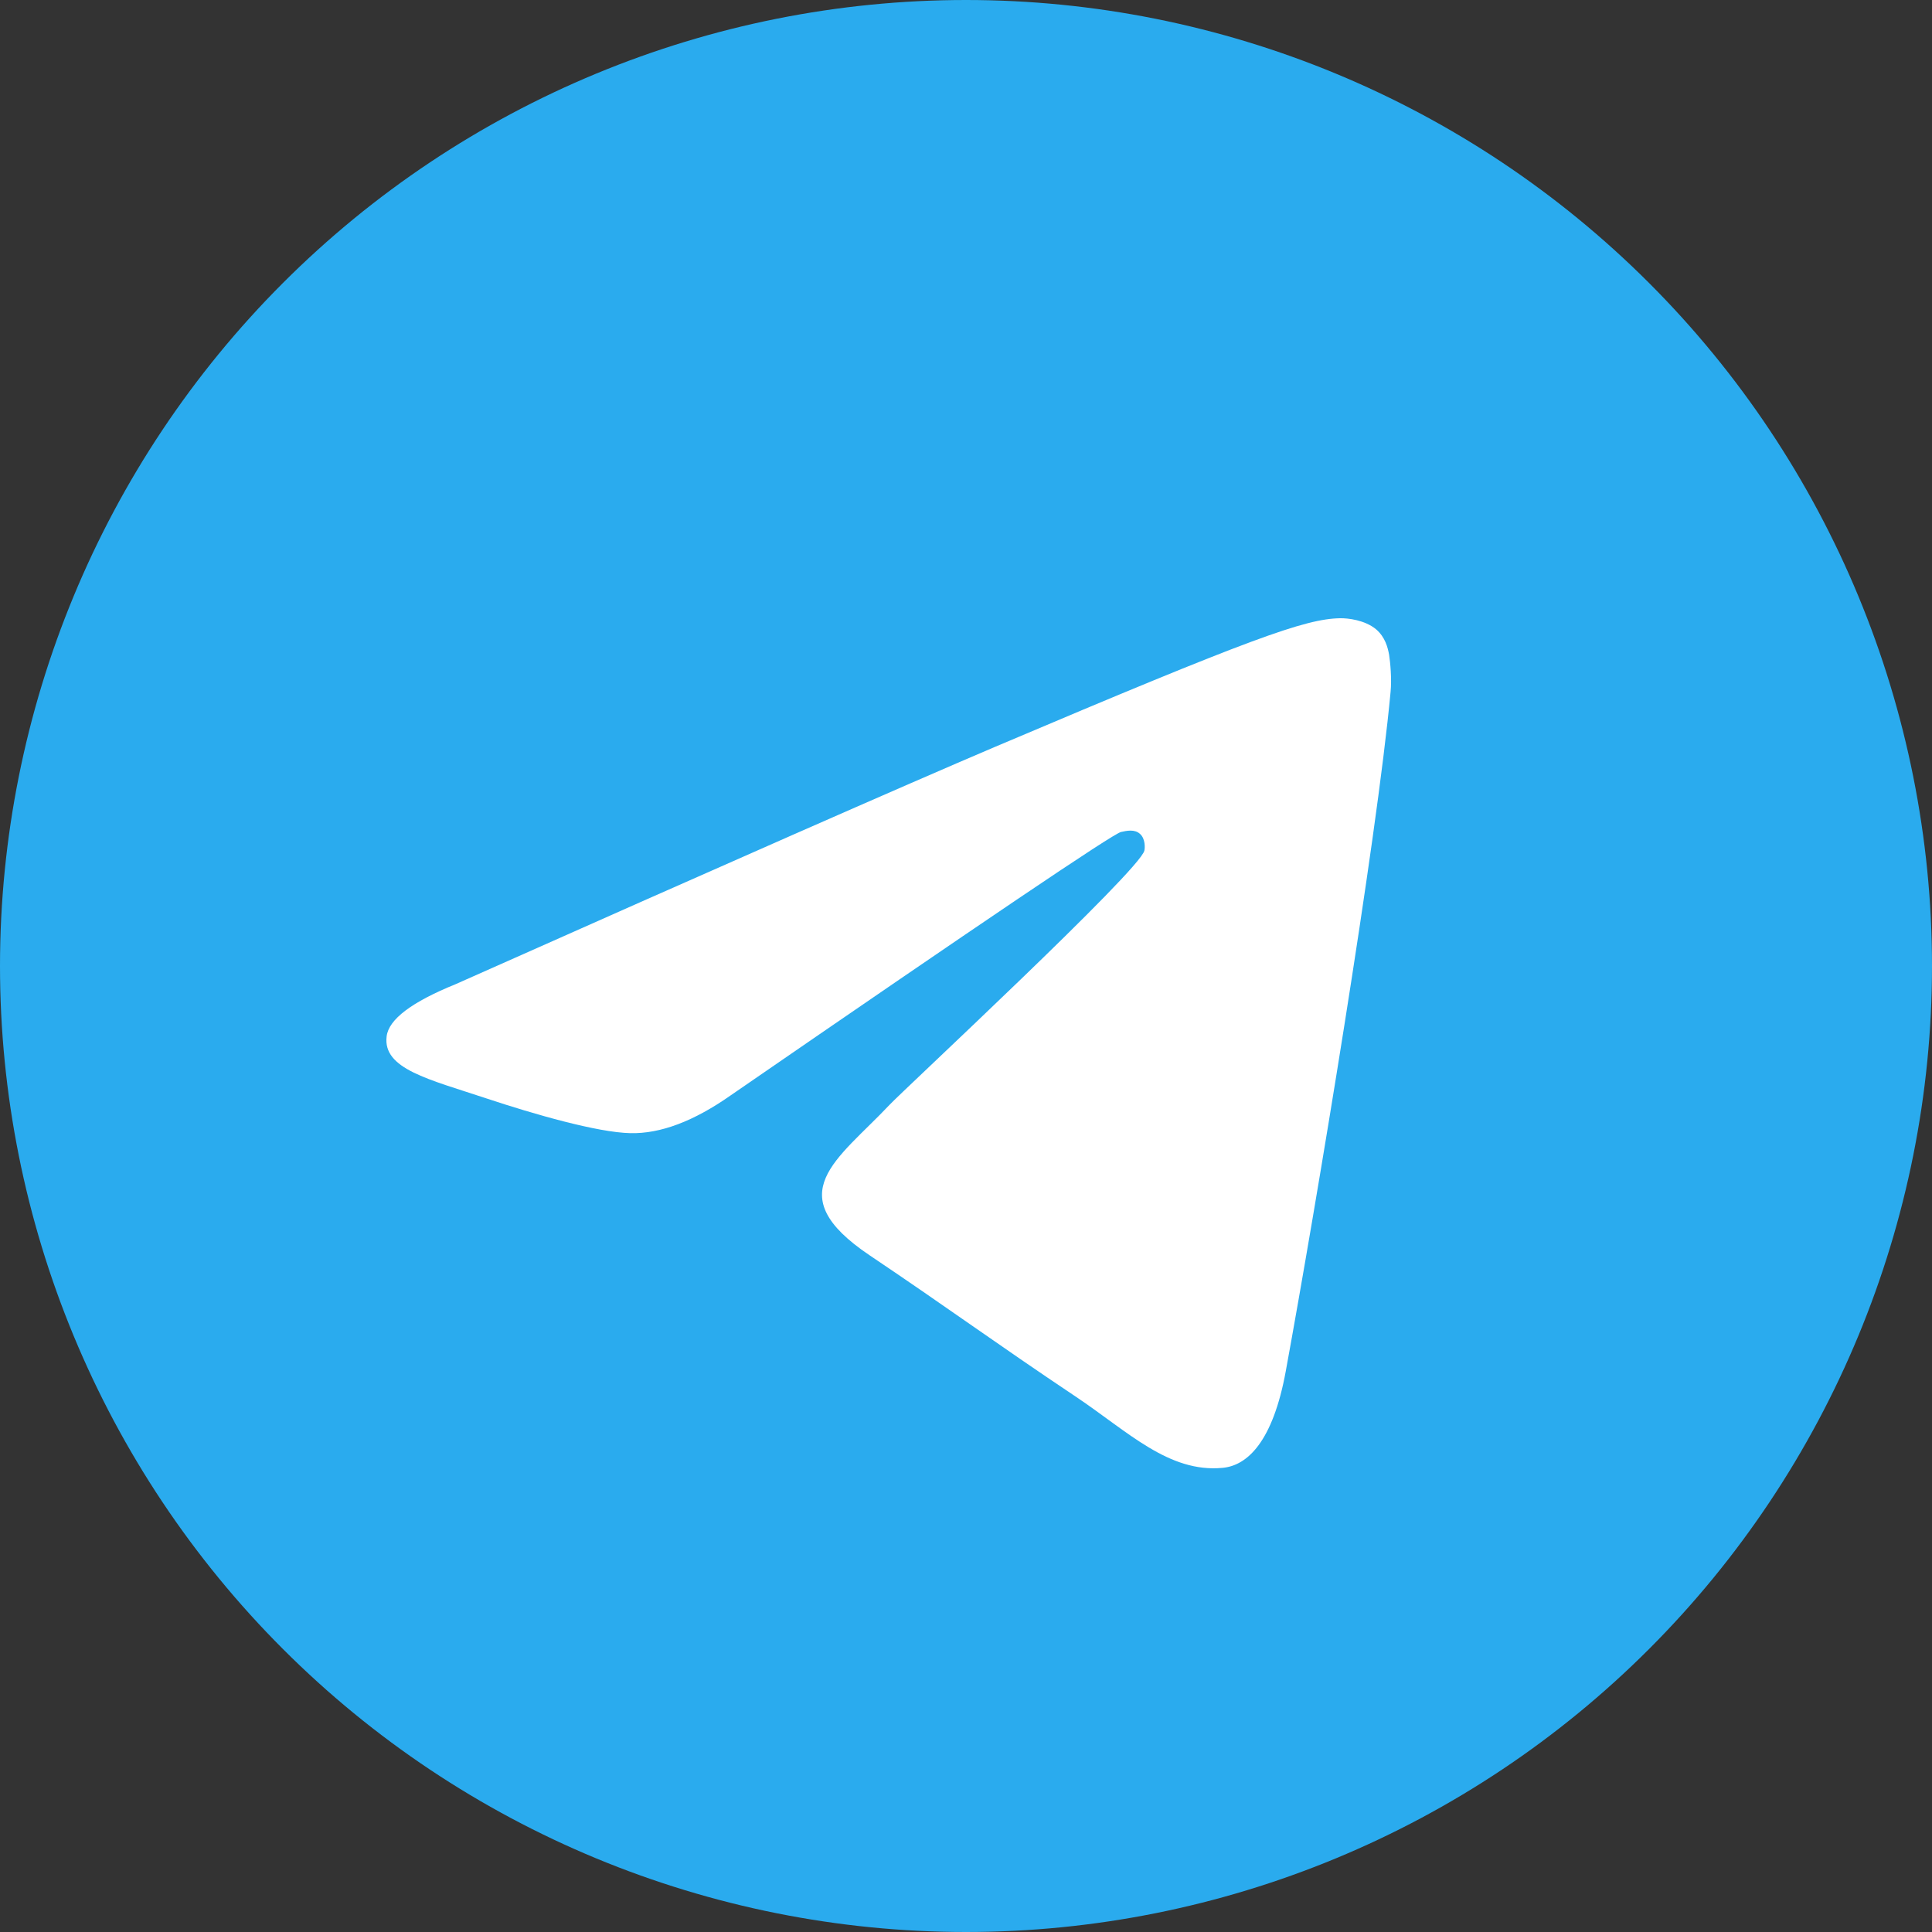
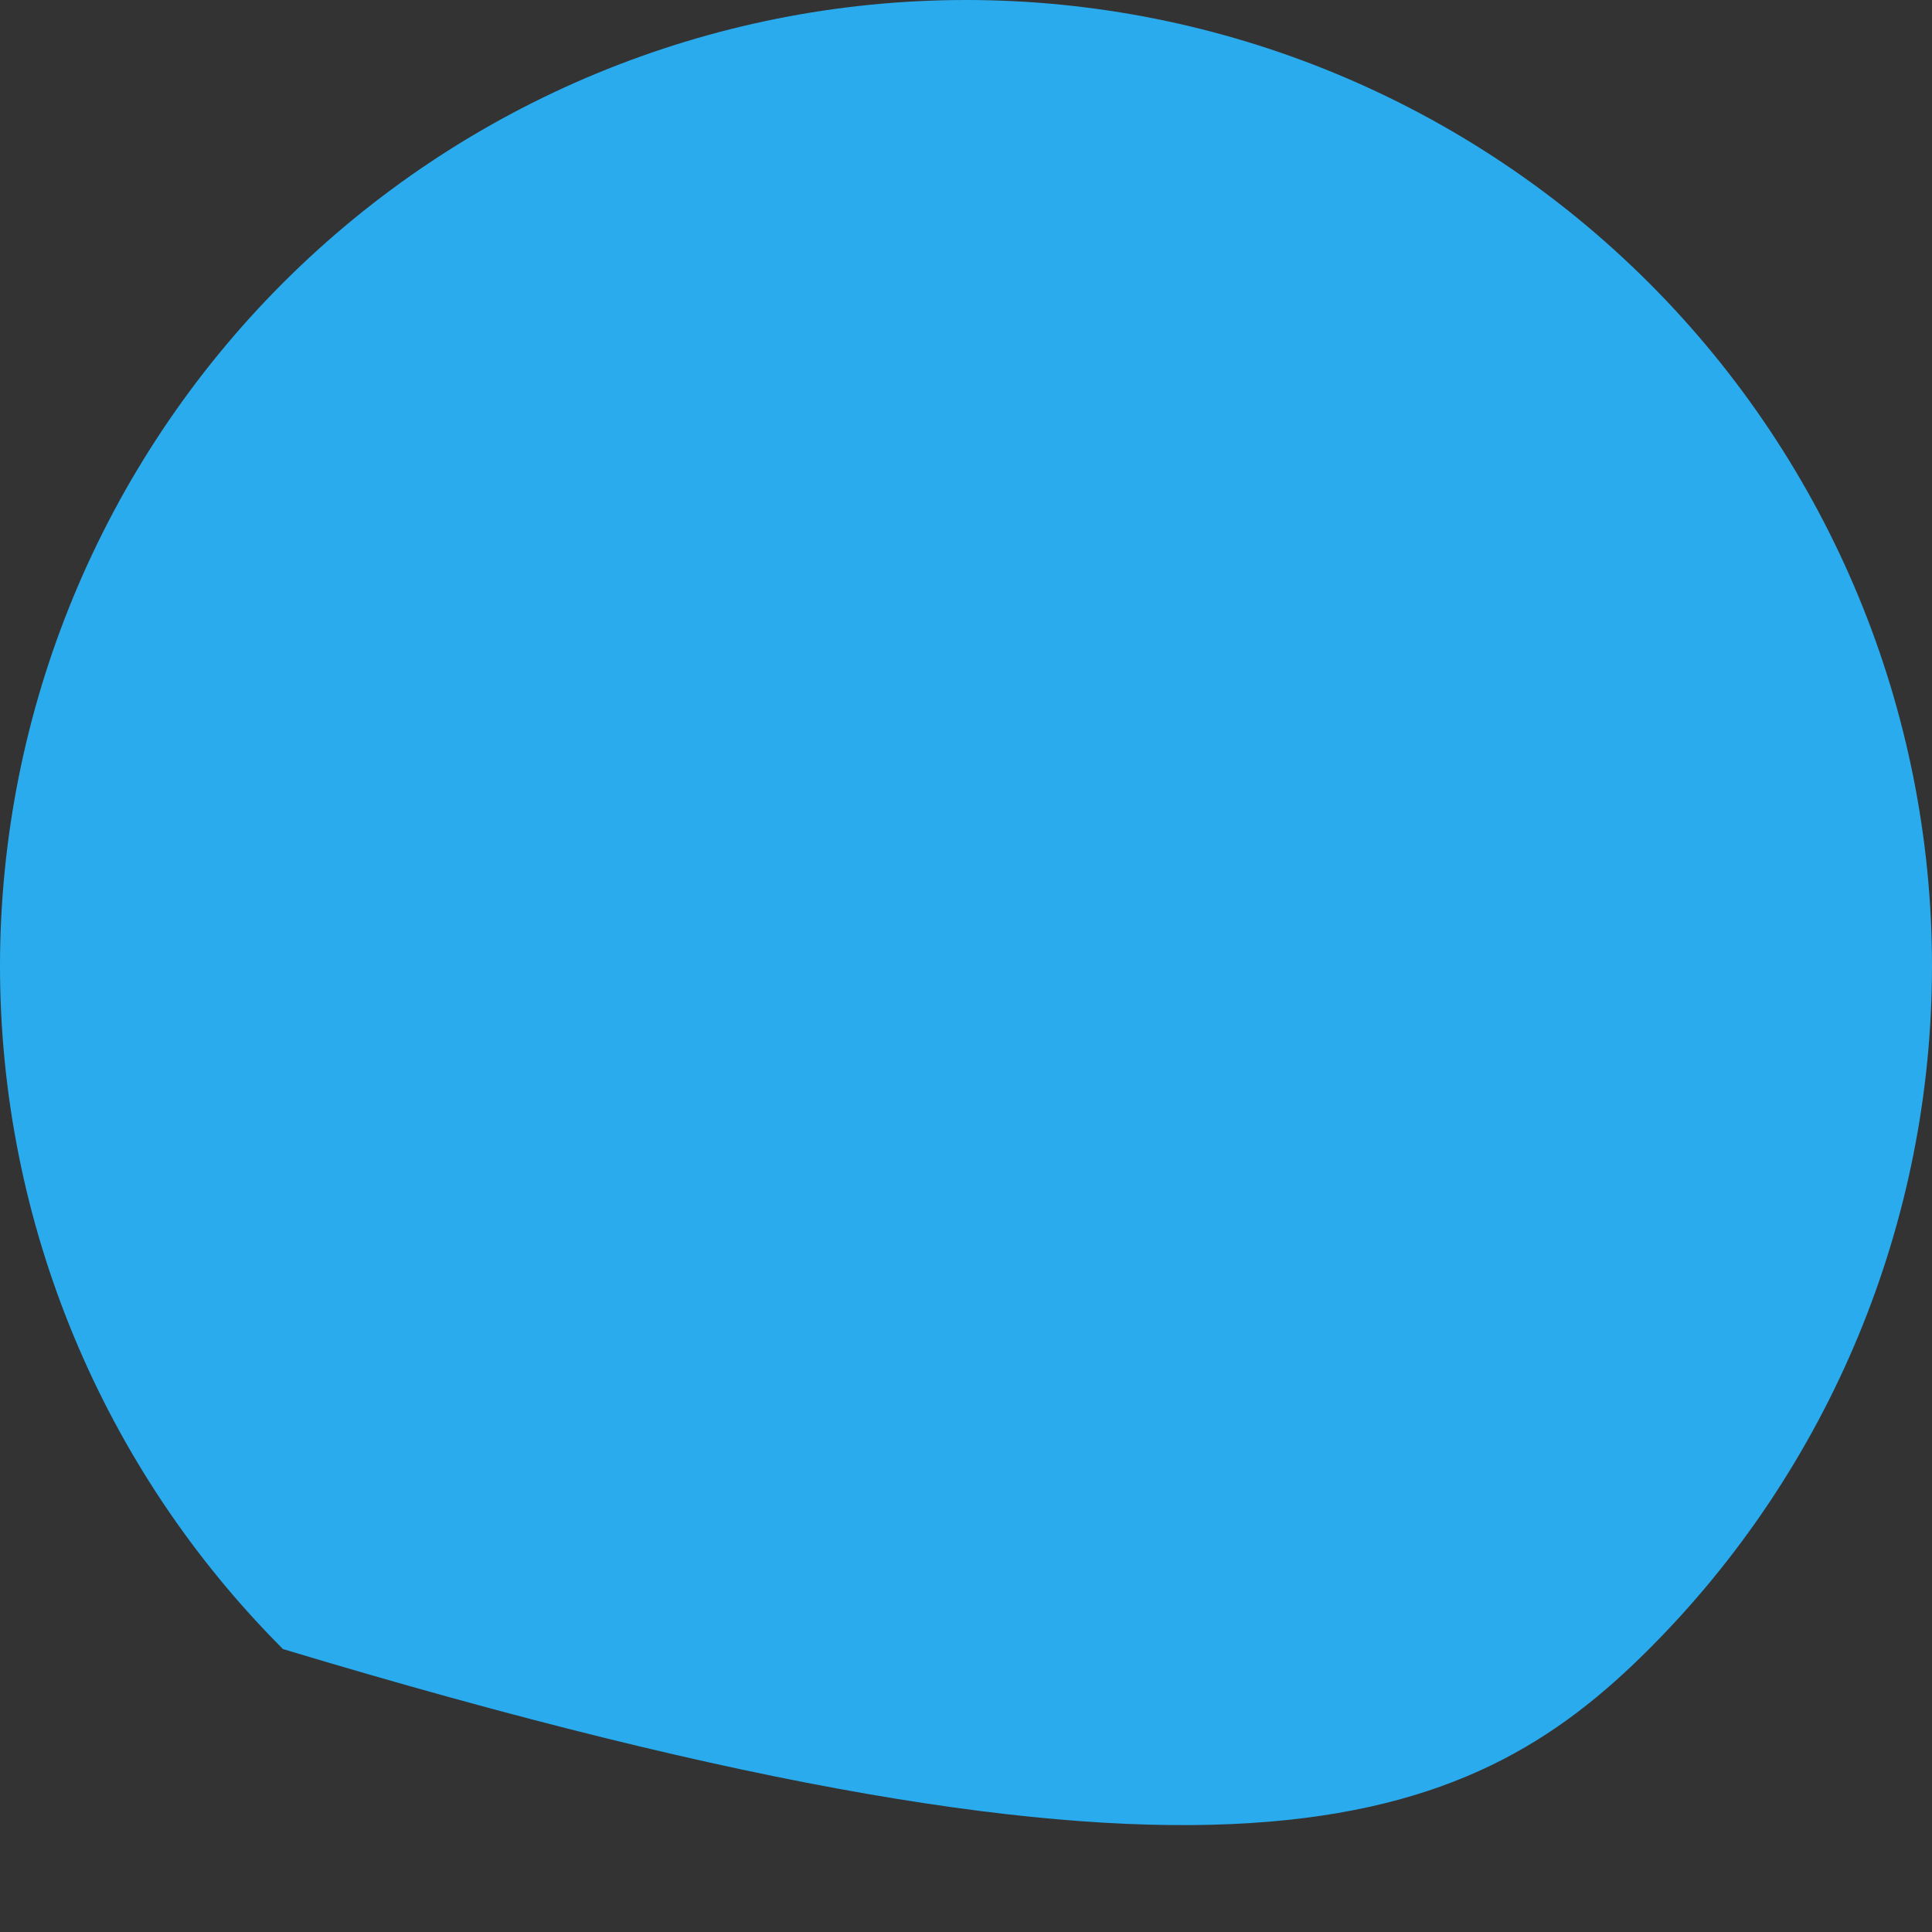
<svg xmlns="http://www.w3.org/2000/svg" width="25" height="25" viewBox="0 0 25 25" fill="none">
  <rect x="0" y="0" width="25" height="25" fill="#333333" stroke="none" />
-   <path d="M12.5 0C9.186 0 6.004 1.318 3.662 3.661C1.318 6.005 0.001 9.185 0 12.5C0 15.814 1.318 18.995 3.662 21.339C6.004 23.682 9.186 25 12.5 25C15.815 25 18.996 23.682 21.338 21.339C23.682 18.995 25 15.814 25 12.5C25 9.186 23.682 6.004 21.338 3.661C18.996 1.318 15.815 0 12.5 0Z" fill="url(#paint0_linear_56_944)" />
-   <path d="M5.894 12.736C9.384 11.183 11.711 10.16 12.874 9.665C16.2 8.254 16.89 8.008 17.341 8C17.44 7.998 17.661 8.023 17.805 8.142C17.924 8.243 17.958 8.378 17.975 8.473C17.99 8.569 18.011 8.785 17.994 8.954C17.814 10.887 17.034 15.577 16.638 17.742C16.471 18.657 16.14 18.965 15.82 18.994C15.124 19.06 14.597 18.526 13.924 18.075C12.87 17.37 12.276 16.931 11.252 16.243C10.07 15.448 10.837 15.011 11.511 14.296C11.686 14.109 14.75 11.265 14.808 11.007C14.816 10.975 14.823 10.854 14.752 10.791C14.683 10.727 14.58 10.749 14.505 10.766C14.399 10.791 12.717 11.927 9.455 14.174C8.978 14.509 8.546 14.672 8.157 14.663C7.73 14.654 6.907 14.417 6.296 14.214C5.548 13.965 4.951 13.833 5.003 13.411C5.029 13.191 5.327 12.966 5.894 12.736Z" fill="white" />
+   <path d="M12.5 0C9.186 0 6.004 1.318 3.662 3.661C1.318 6.005 0.001 9.185 0 12.5C0 15.814 1.318 18.995 3.662 21.339C15.815 25 18.996 23.682 21.338 21.339C23.682 18.995 25 15.814 25 12.5C25 9.186 23.682 6.004 21.338 3.661C18.996 1.318 15.815 0 12.5 0Z" fill="url(#paint0_linear_56_944)" />
  <defs>
    <linearGradient id="paint0_linear_56_944" x1="1250" y1="0" x2="1250" y2="2500" gradientUnits="userSpaceOnUse">
      <stop stop-color="#2AABEE" />
      <stop offset="1" stop-color="#229ED9" />
    </linearGradient>
  </defs>
</svg>